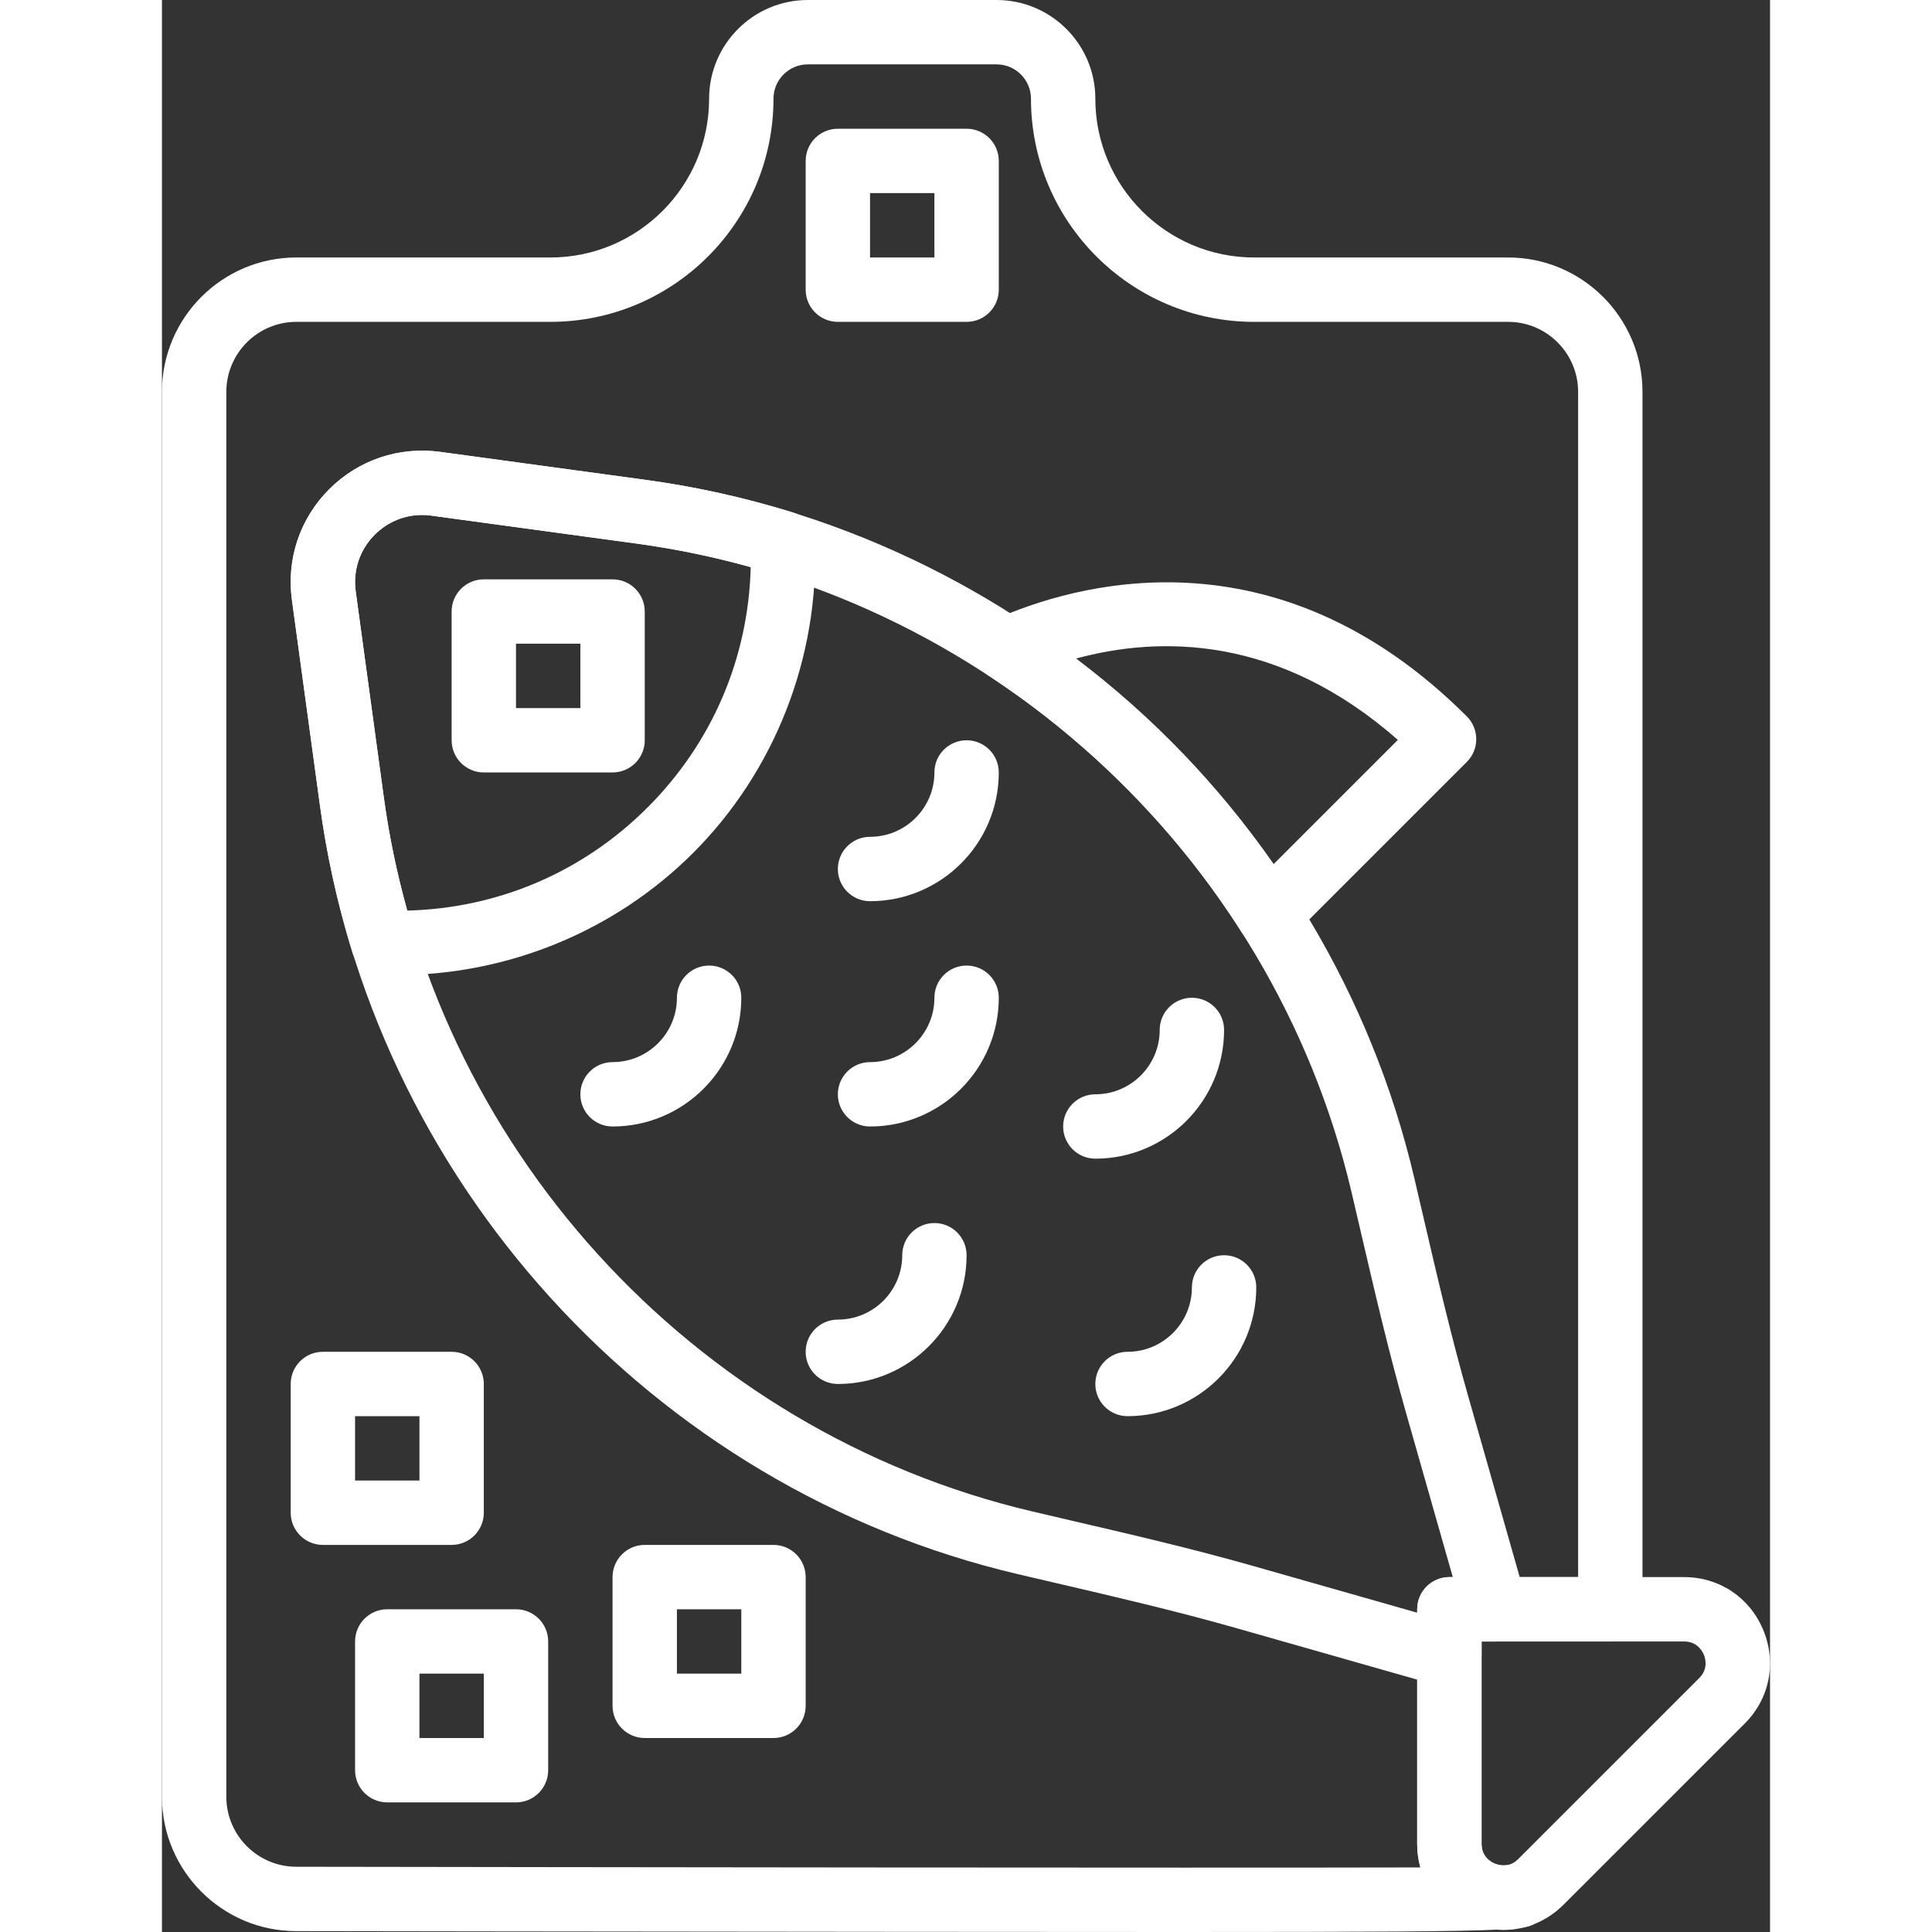
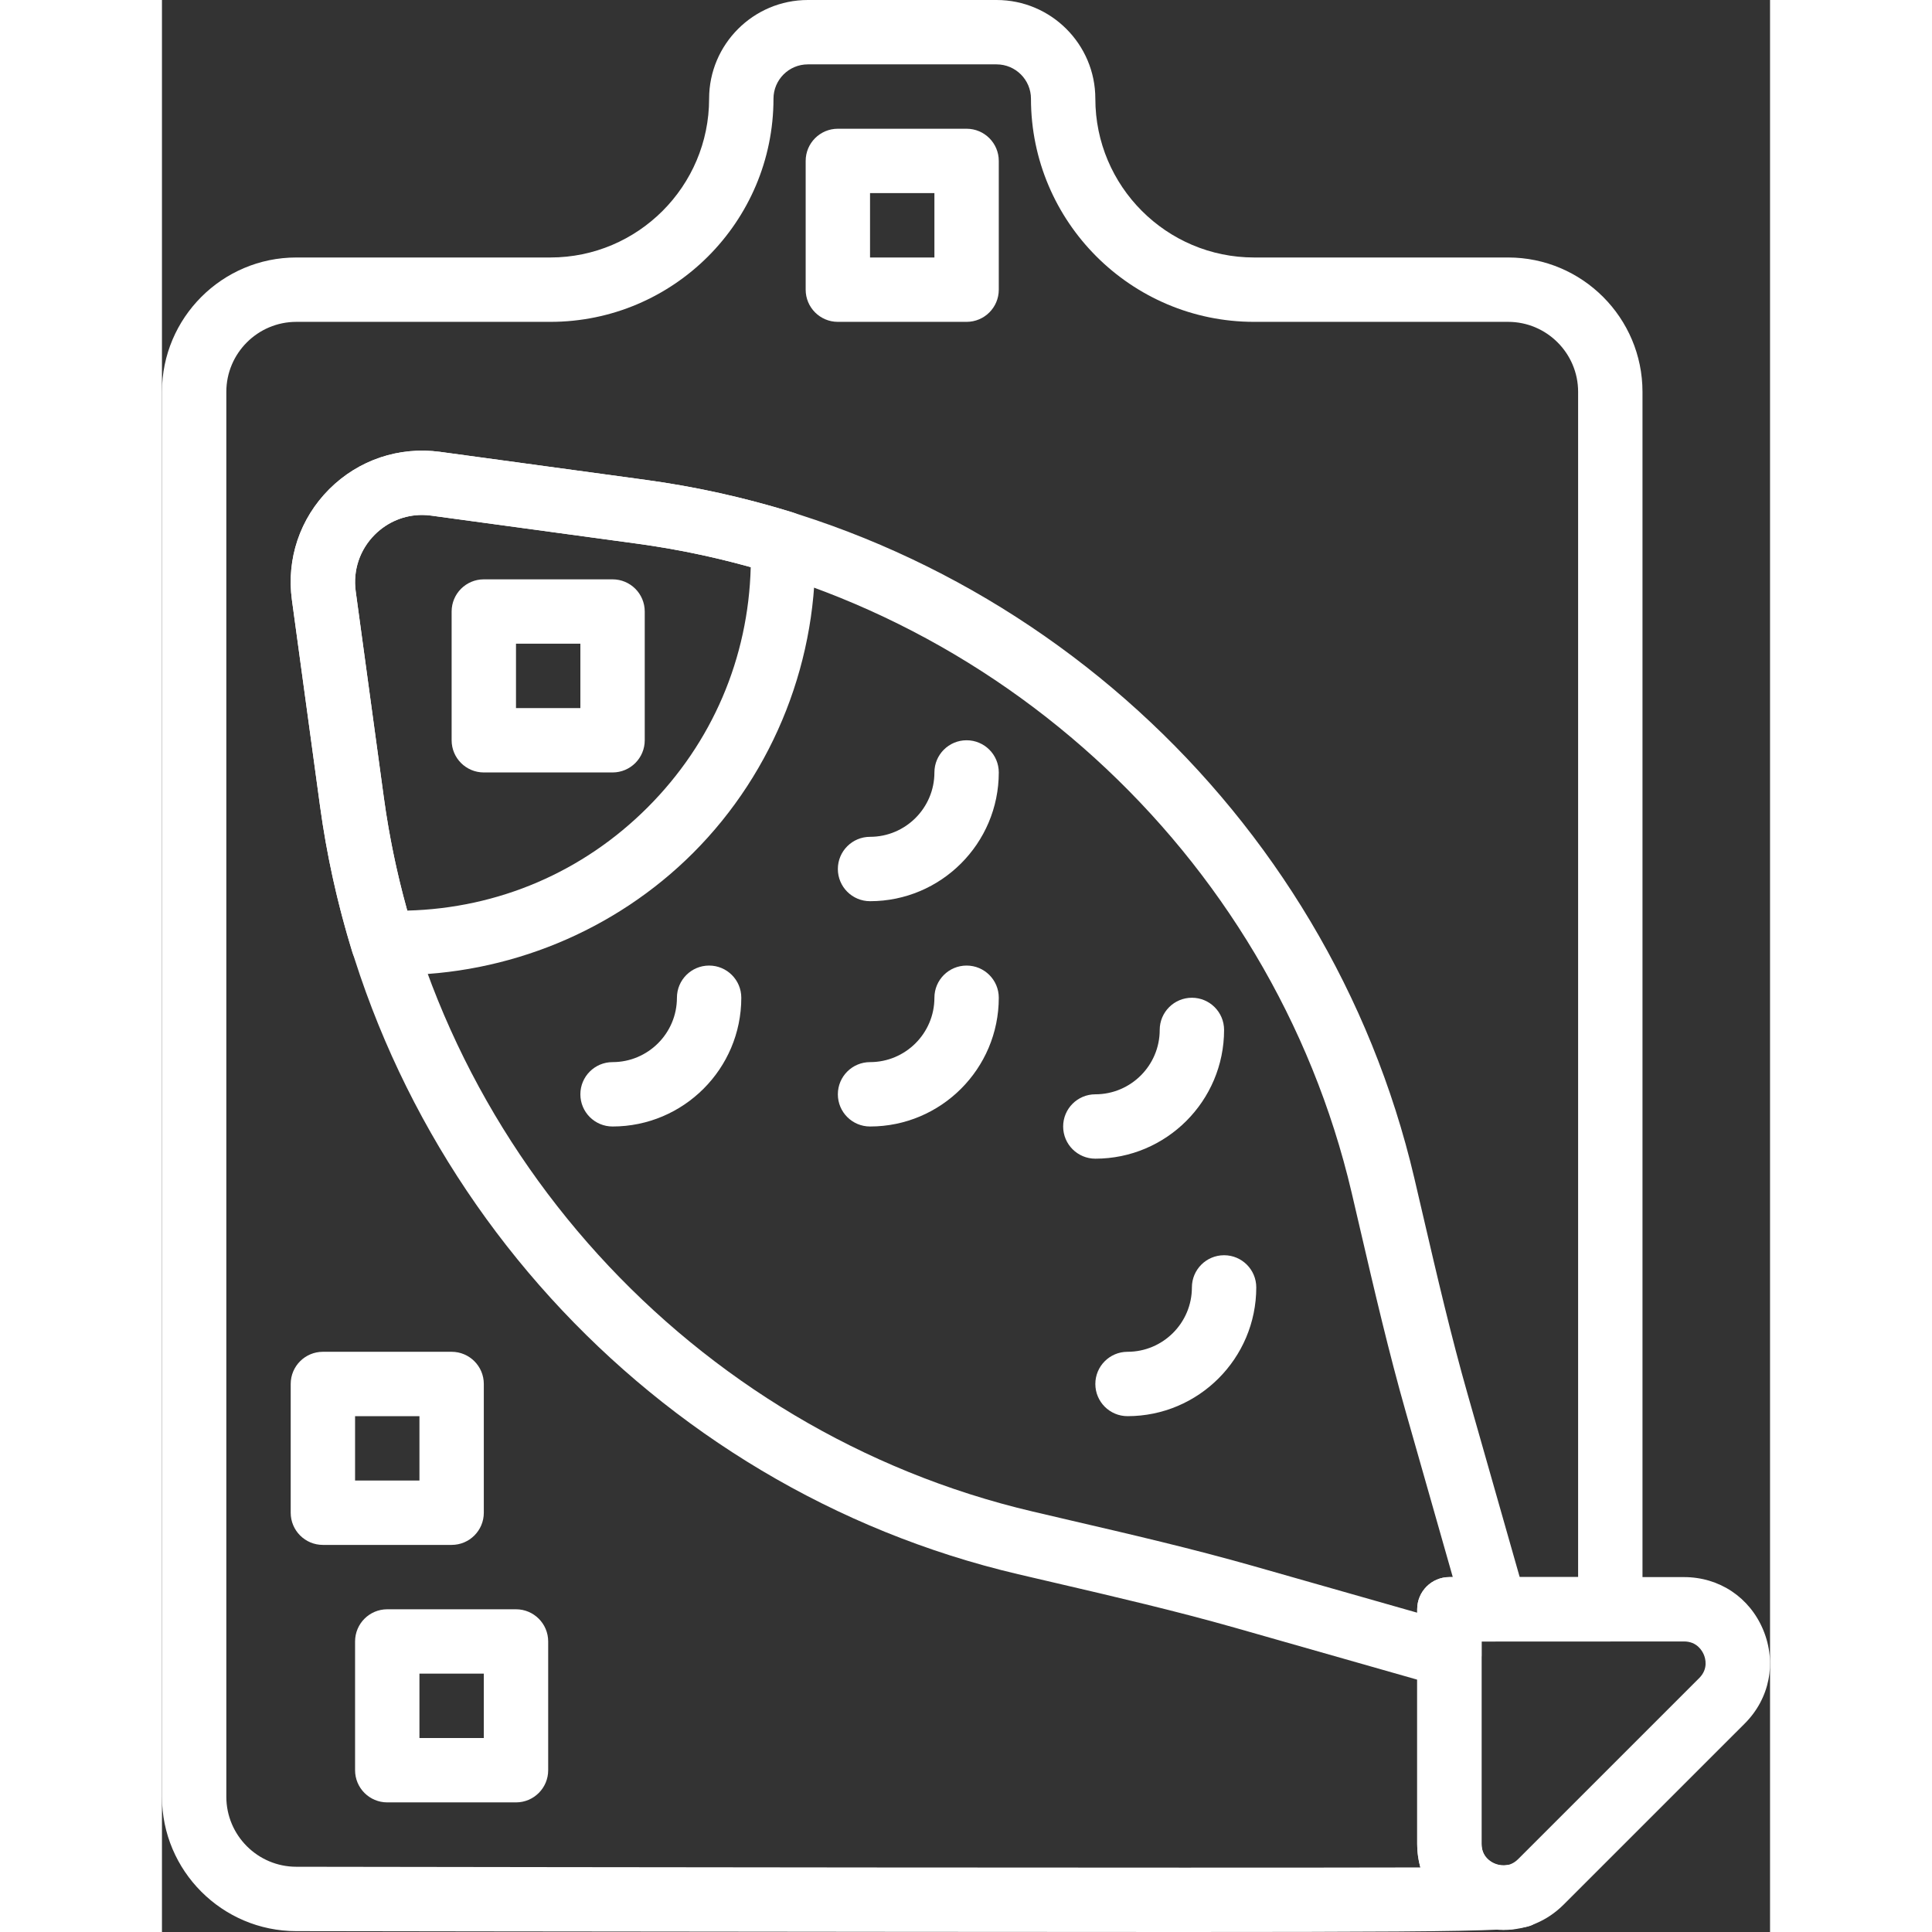
<svg xmlns="http://www.w3.org/2000/svg" height="100px" width="100px" fill="#ffffff" version="1.1" x="0px" y="0px" viewBox="0 0 49.963 60.027" style="enable-background:new 0 0 49.963 60.027;" xml:space="preserve">
  <rect x="0" y="0" width="49.963" height="60.027" fill="#333333" stroke="none" />
  <g>
    <path d="M41.684,59.963c-0.346,0-0.697-0.068-1.037-0.209C39.646,59.34,39,58.372,39,57.29v-7.044C39,49.559,39.559,49,40.246,49   h7.043c1.099,0,2.043,0.631,2.464,1.646c0.42,1.016,0.199,2.129-0.578,2.906l-5.623,5.622   C43.036,59.691,42.37,59.963,41.684,59.963z M41,51v6.29c0,0.401,0.288,0.564,0.412,0.615c0.124,0.052,0.442,0.141,0.727-0.145   l5.623-5.622c0.284-0.284,0.196-0.604,0.144-0.727C47.854,51.288,47.691,51,47.29,51H41z" />
-     <path d="M34.384,29.417c-0.037,0-0.073-0.002-0.11-0.006c-0.302-0.033-0.572-0.202-0.734-0.458   c-2.024-3.19-4.659-5.864-7.831-7.947c-0.306-0.2-0.477-0.552-0.448-0.916c0.029-0.364,0.254-0.684,0.588-0.832   c2.427-1.089,8.72-2.974,14.693,3.001c0.188,0.188,0.293,0.441,0.293,0.707s-0.105,0.52-0.293,0.707l-5.452,5.451   C34.902,29.312,34.647,29.417,34.384,29.417z M28.403,20.46c2.377,1.801,4.433,3.94,6.137,6.387l3.859-3.858   C34.68,19.715,30.978,19.762,28.403,20.46z" />
    <path d="M7.302,30.296c-0.156,0-0.312-0.003-0.469-0.009c-0.425-0.015-0.794-0.298-0.92-0.705   c-0.457-1.487-0.794-3.013-1.001-4.534l-0.874-6.407c-0.174-1.277,0.249-2.532,1.161-3.443c0.912-0.91,2.166-1.33,3.442-1.159   l6.408,0.874c1.518,0.207,3.043,0.544,4.533,1.002c0.407,0.125,0.69,0.494,0.706,0.92c0.131,3.606-1.249,7.13-3.786,9.667   C14.075,28.928,10.745,30.296,7.302,30.296z M8.082,16c-0.549,0-1.073,0.216-1.469,0.611c-0.466,0.466-0.682,1.107-0.593,1.76   l0.874,6.407c0.16,1.176,0.404,2.354,0.727,3.514c2.829-0.073,5.458-1.196,7.467-3.205c2.009-2.01,3.132-4.638,3.205-7.467   c-1.161-0.322-2.34-0.566-3.514-0.726L8.37,16.021l0,0C8.273,16.007,8.177,16,8.082,16z" />
    <path d="M40,52.431c-0.092,0-0.184-0.013-0.274-0.038l-6.376-1.816c-1.84-0.523-3.747-0.967-5.59-1.396l-1.162-0.271   C15.208,46.237,6.494,36.648,4.912,25.048l-0.874-6.407c-0.174-1.276,0.249-2.531,1.16-3.443c0.911-0.91,2.167-1.33,3.442-1.159   l6.407,0.873c11.6,1.582,21.189,10.297,23.862,21.686l0.275,1.18c0.427,1.838,0.869,3.739,1.392,5.572l1.816,6.378   c0.086,0.301,0.025,0.626-0.164,0.876C42.04,50.853,41.744,51,41.431,51H41v0.431c0,0.313-0.147,0.609-0.397,0.798   C40.427,52.361,40.215,52.431,40,52.431z M8.082,16c-0.55,0-1.073,0.216-1.47,0.612c-0.465,0.465-0.682,1.106-0.593,1.759   l0.874,6.407c1.471,10.784,9.572,19.7,20.161,22.185l1.158,0.271c1.867,0.434,3.798,0.882,5.685,1.419L39,50.106V50   c0-0.553,0.448-1,1-1h0.106l-1.453-5.104c-0.536-1.881-0.983-3.806-1.416-5.667l-0.274-1.176   c-2.485-10.588-11.4-18.689-22.185-20.16l-6.407-0.873C8.274,16.007,8.177,16,8.082,16z" />
    <path d="M31.649,60.027c-2.324,0-5.148-0.002-8.585-0.005C13.615,60.015,4.173,60,4.173,60C1.873,60,0,58.127,0,55.825v-43.65   C0,9.873,1.873,8,4.175,8h7.893C14.788,8,17,5.787,17,3.067C17,1.376,18.376,0,20.067,0h5.865C27.624,0,29,1.376,29,3.067   C29,5.787,31.212,8,33.932,8h7.893C44.127,8,46,9.873,46,12.175V50c0,0.553-0.448,1-1,1h-4v6.289c0,0.204,0.074,0.371,0.219,0.496   c0.153,0.131,0.36,0.191,0.555,0.163c0.287-0.045,0.581,0.039,0.801,0.229c0.212,0.181,0.375,0.475,0.386,0.753   s-0.058,0.581-0.255,0.778c-0.093,0.092-0.16,0.159-0.631,0.206l0.002,0.011c-0.181,0.028-0.364,0.04-0.543,0.027   C40.303,60.013,37.639,60.027,31.649,60.027z M4.175,10C2.976,10,2,10.976,2,12.175v43.65C2,57.024,2.976,58,4.175,58   c8.329,0.013,27.641,0.039,34.923,0.021C39.033,57.788,39,57.542,39,57.289V50c0-0.553,0.448-1,1-1h4V12.175   C44,10.976,43.024,10,41.825,10h-7.893C30.11,10,27,6.89,27,3.067C27,2.479,26.521,2,25.932,2h-5.865C19.479,2,19,2.479,19,3.067   C19,6.89,15.89,10,12.068,10H4.175z" />
    <path d="M9,48H5c-0.552,0-1-0.447-1-1v-4c0-0.553,0.448-1,1-1h4c0.552,0,1,0.447,1,1v4C10,47.553,9.552,48,9,48z M6,46h2v-2H6V46z" />
    <path d="M11,56H7c-0.552,0-1-0.447-1-1v-4c0-0.553,0.448-1,1-1h4c0.552,0,1,0.447,1,1v4C12,55.553,11.552,56,11,56z M8,54h2v-2H8   V54z" />
-     <path d="M19,54h-4c-0.552,0-1-0.447-1-1v-4c0-0.553,0.448-1,1-1h4c0.552,0,1,0.447,1,1v4C20,53.553,19.552,54,19,54z M16,52h2v-2   h-2V52z" />
    <path d="M22,28c-0.552,0-1-0.447-1-1s0.448-1,1-1c1.103,0,2-0.897,2-2c0-0.553,0.448-1,1-1s1,0.447,1,1C26,26.206,24.206,28,22,28z   " />
    <path d="M14,35c-0.552,0-1-0.447-1-1s0.448-1,1-1c1.103,0,2-0.897,2-2c0-0.553,0.448-1,1-1s1,0.447,1,1C18,33.206,16.206,35,14,35z   " />
    <path d="M29,36c-0.552,0-1-0.447-1-1s0.448-1,1-1c1.103,0,2-0.897,2-2c0-0.553,0.448-1,1-1s1,0.447,1,1C33,34.206,31.206,36,29,36z   " />
-     <path d="M21,43c-0.552,0-1-0.447-1-1s0.448-1,1-1c1.103,0,2-0.897,2-2c0-0.553,0.448-1,1-1s1,0.447,1,1C25,41.206,23.206,43,21,43z   " />
    <path d="M22,35c-0.552,0-1-0.447-1-1s0.448-1,1-1c1.103,0,2-0.897,2-2c0-0.553,0.448-1,1-1s1,0.447,1,1C26,33.206,24.206,35,22,35z   " />
    <path d="M30,44c-0.552,0-1-0.447-1-1s0.448-1,1-1c1.103,0,2-0.897,2-2c0-0.553,0.448-1,1-1s1,0.447,1,1C34,42.206,32.206,44,30,44z   " />
    <path d="M25,10h-4c-0.552,0-1-0.447-1-1V5c0-0.553,0.448-1,1-1h4c0.552,0,1,0.447,1,1v4C26,9.553,25.552,10,25,10z M22,8h2V6h-2V8z   " />
    <path d="M14,24h-4c-0.552,0-1-0.447-1-1v-4c0-0.553,0.448-1,1-1h4c0.552,0,1,0.447,1,1v4C15,23.553,14.552,24,14,24z M11,22h2v-2   h-2V22z" />
  </g>
</svg>